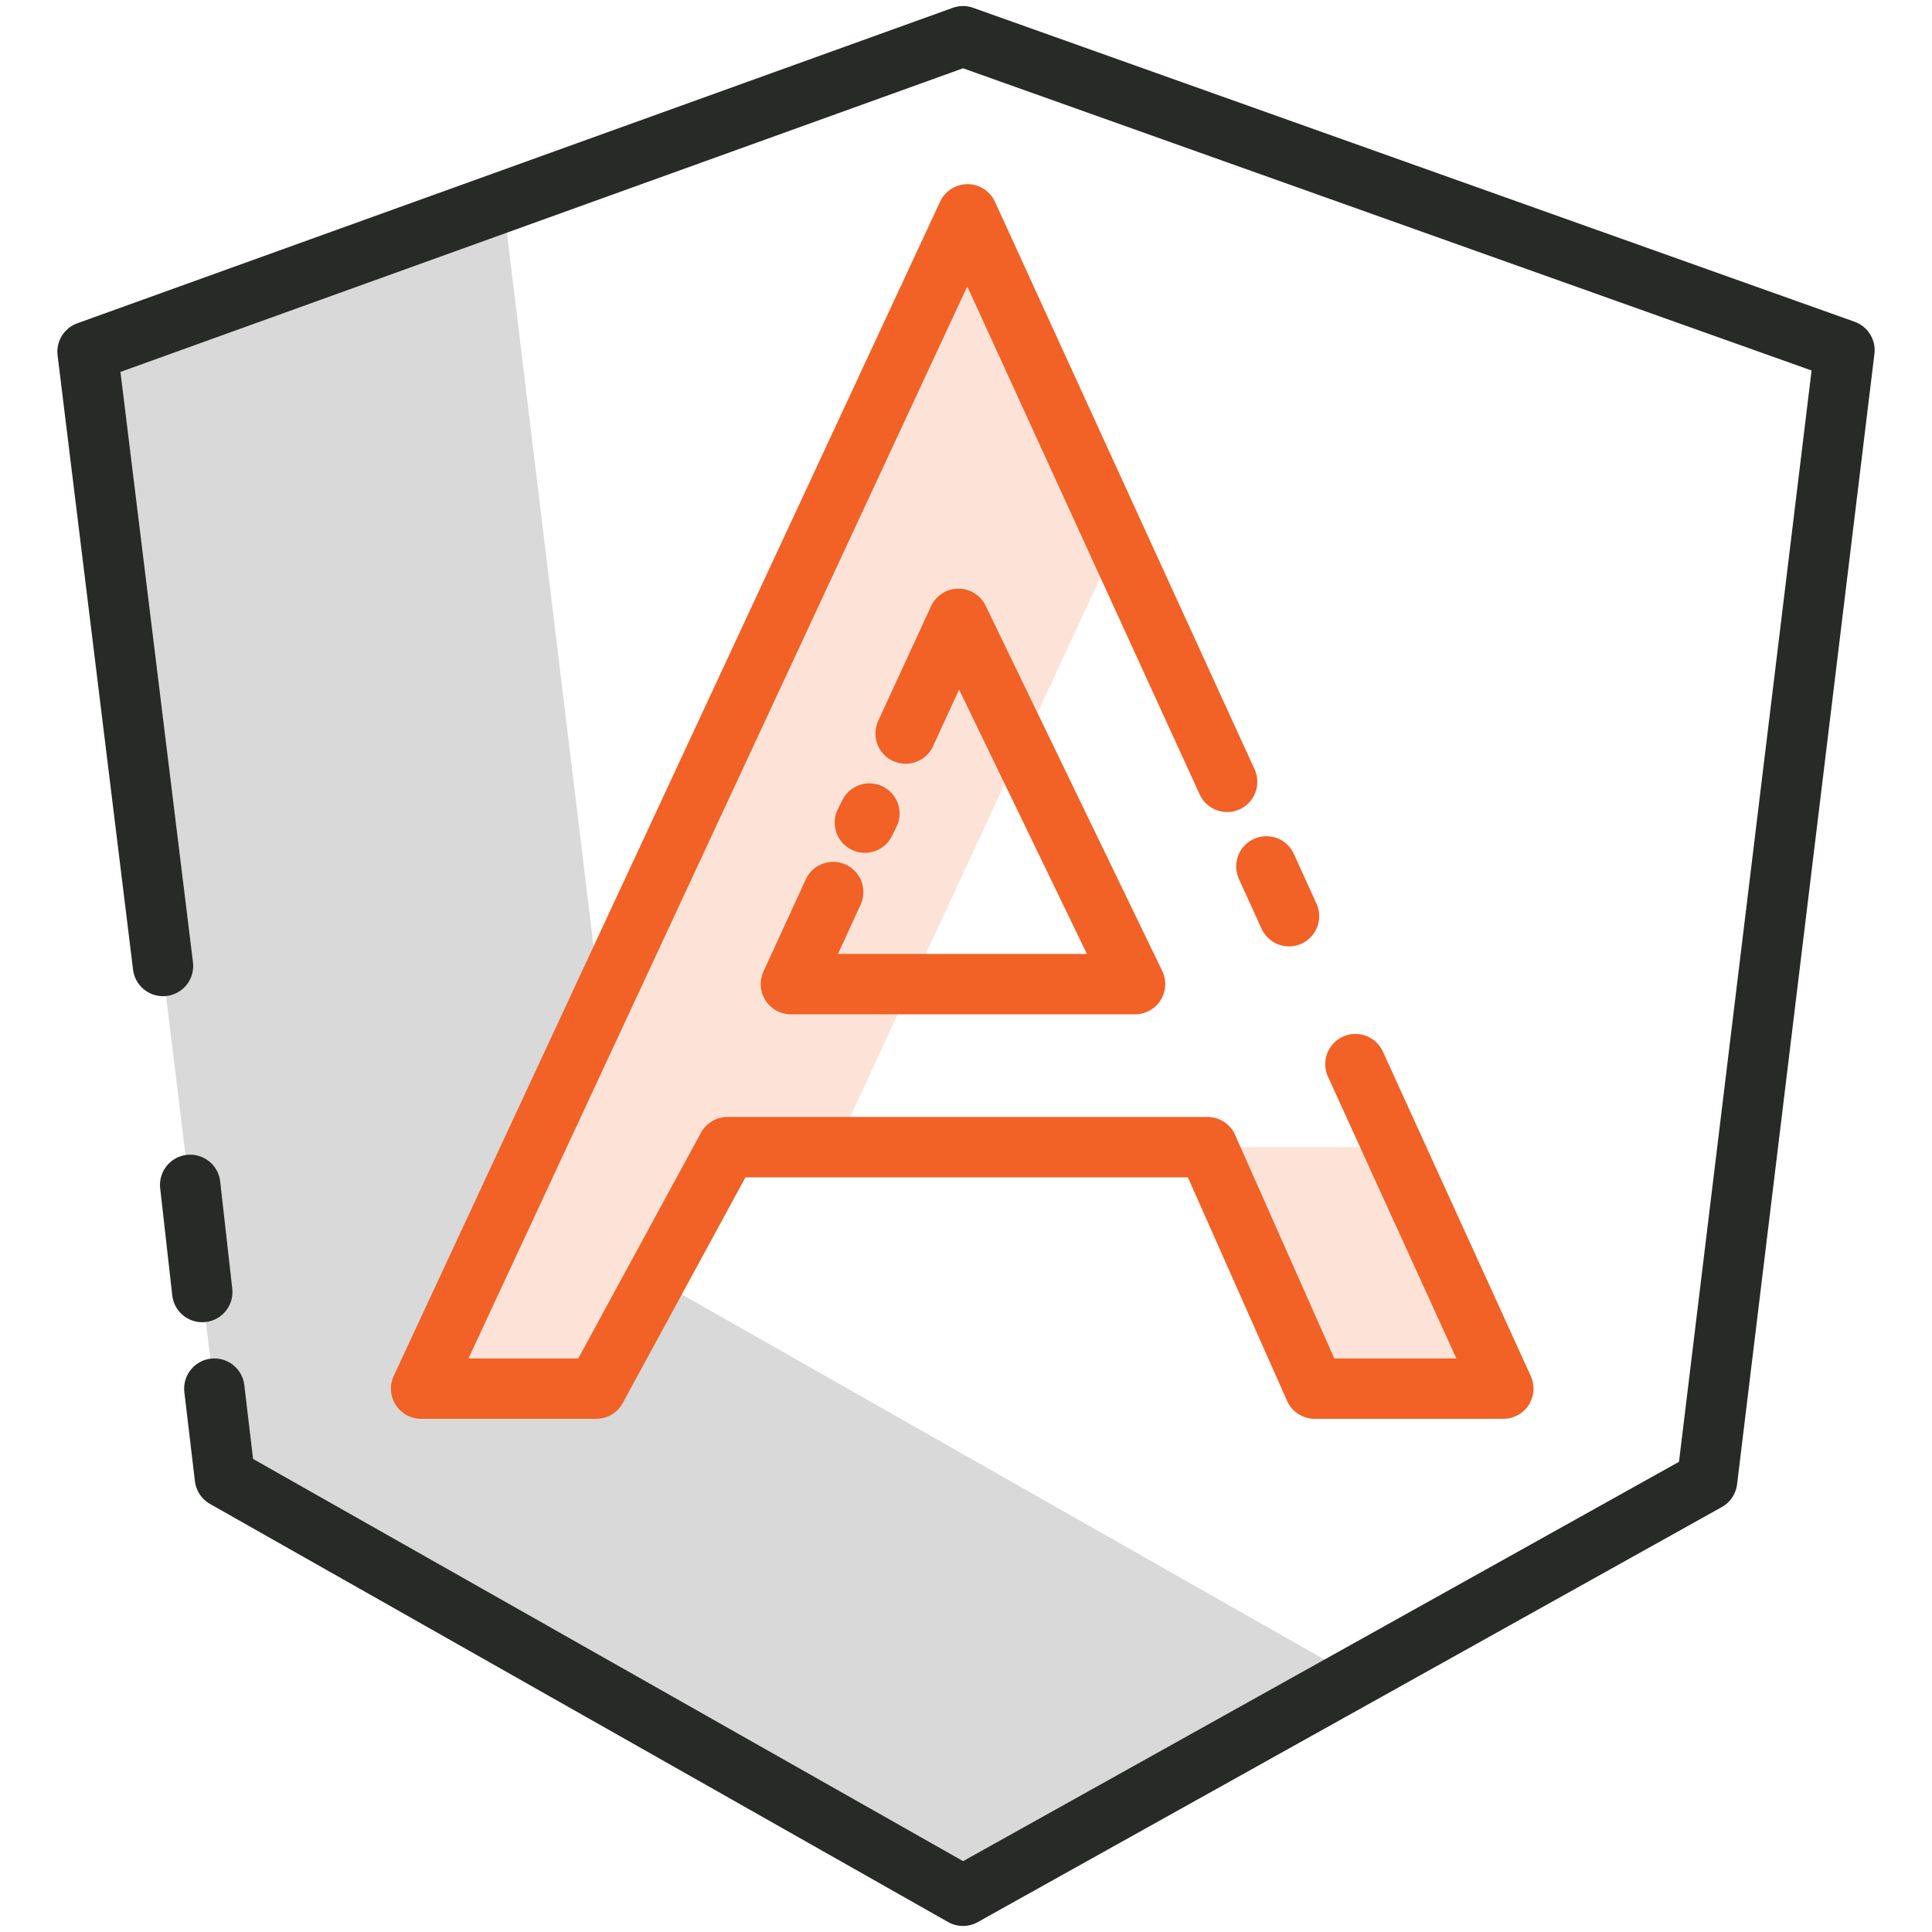
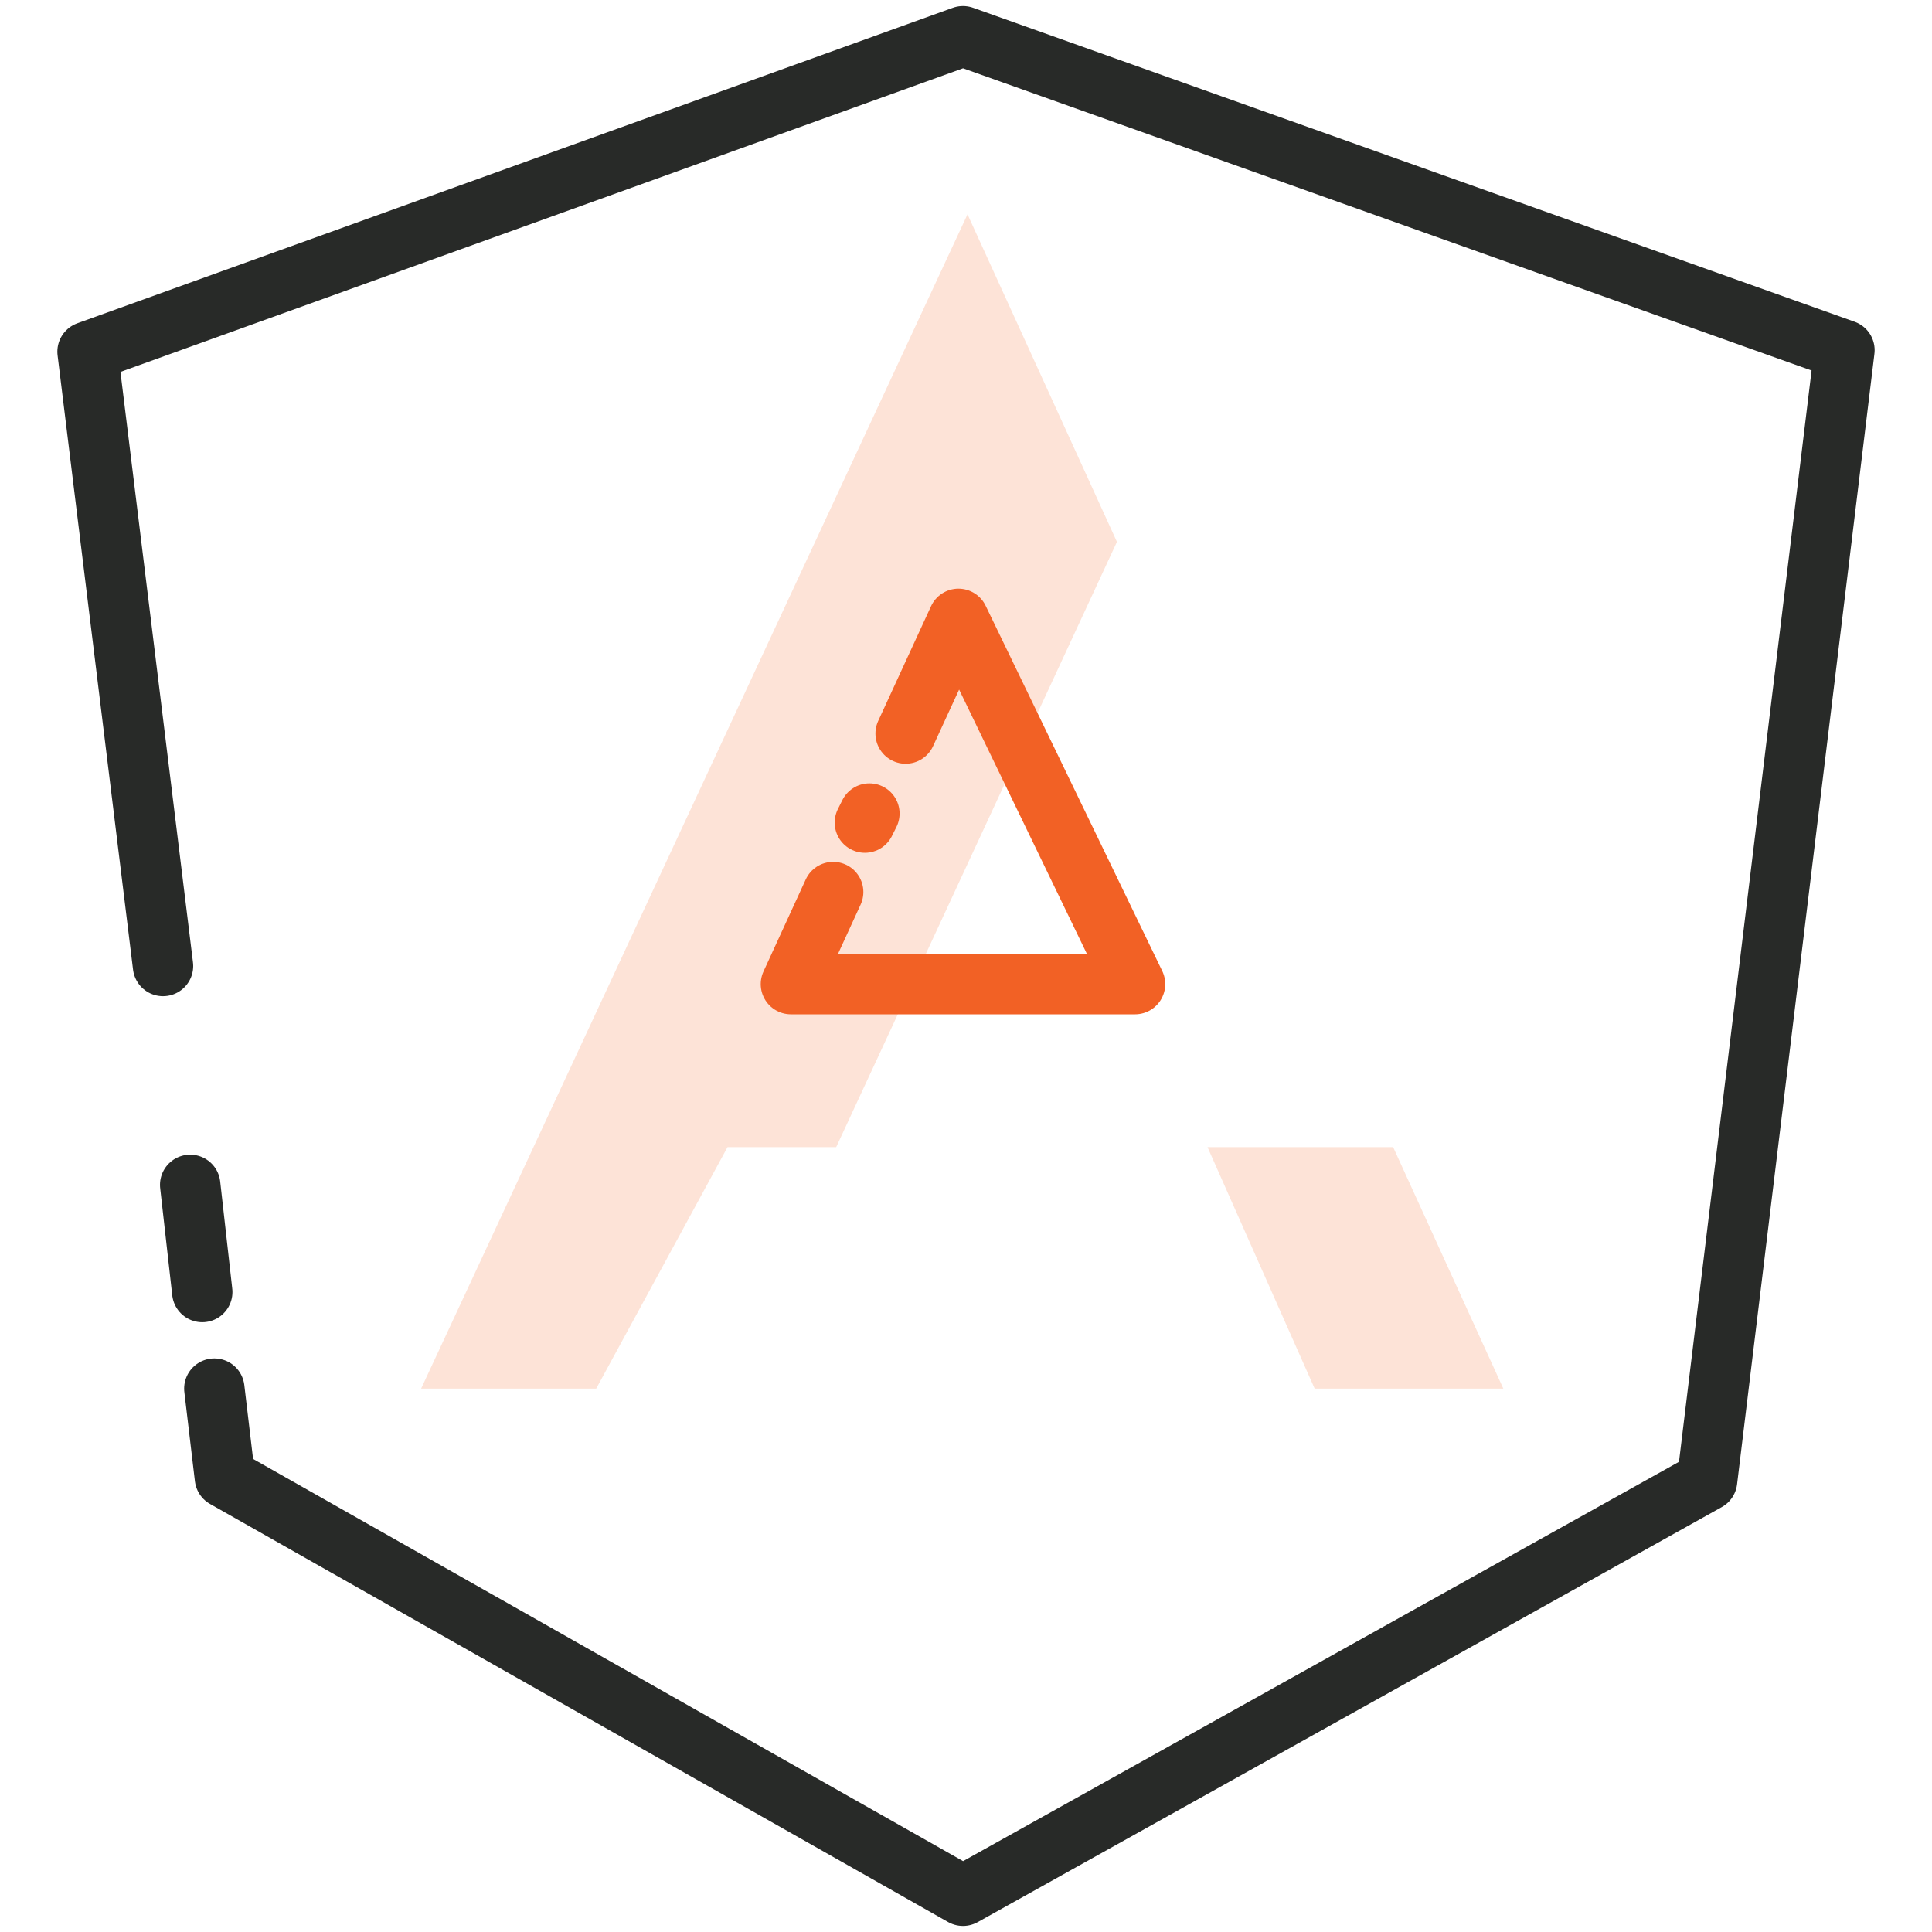
<svg xmlns="http://www.w3.org/2000/svg" version="1.1" id="Layer_1" x="0px" y="0px" viewBox="0 0 128 128" style="enable-background:new 0 0 128 128;" xml:space="preserve">
  <style type="text/css">
	.st0{fill:#D8D9D8;}
	.st1{fill:#FDE3D7;}
	.st2{fill:none;stroke:#F26125;stroke-width:4;stroke-linecap:round;stroke-linejoin:round;stroke-miterlimit:10;}
	.st3{fill:none;stroke:#282A28;stroke-width:4;stroke-linecap:round;stroke-linejoin:round;stroke-miterlimit:10;}
</style>
  <g>
-     <path class="st0" d="M41.9,83.9l-8.5-70c-13.7,4.7-27.6,9.5-27.6,9.5l9.1,74.5l48.8,27.8L89.6,111L41.9,83.9z" />
    <g>
      <polygon class="st1" points="55.4,76 74,35.9 64.1,14.2 27.9,92 39.5,92 48.2,76   " />
      <polygon class="st1" points="83.7,76 80,76 87.1,92 99.6,92 92.3,76   " />
    </g>
-     <polyline class="st2" points="89.8,70.5 99.6,92 87.1,92 80,76 63.7,76 48.2,76 39.5,92 27.9,92 64.1,14.2 81.3,51.8  " />
-     <line class="st2" x1="83.9" y1="57.4" x2="85.4" y2="60.7" />
    <line class="st2" x1="57.6" y1="53.9" x2="57.3" y2="54.5" />
    <polyline class="st2" points="55.2,59.1 52.4,65.2 75.2,65.2 63.5,41 60,48.6  " />
    <polyline class="st3" points="14.2,92 14.9,97.9 63.8,125.6 113.1,98.1 122.2,23.2 63.8,2.4 5.8,23.3 10.8,64  " />
    <line class="st3" x1="12.6" y1="78.5" x2="13.4" y2="85.6" />
  </g>
</svg>